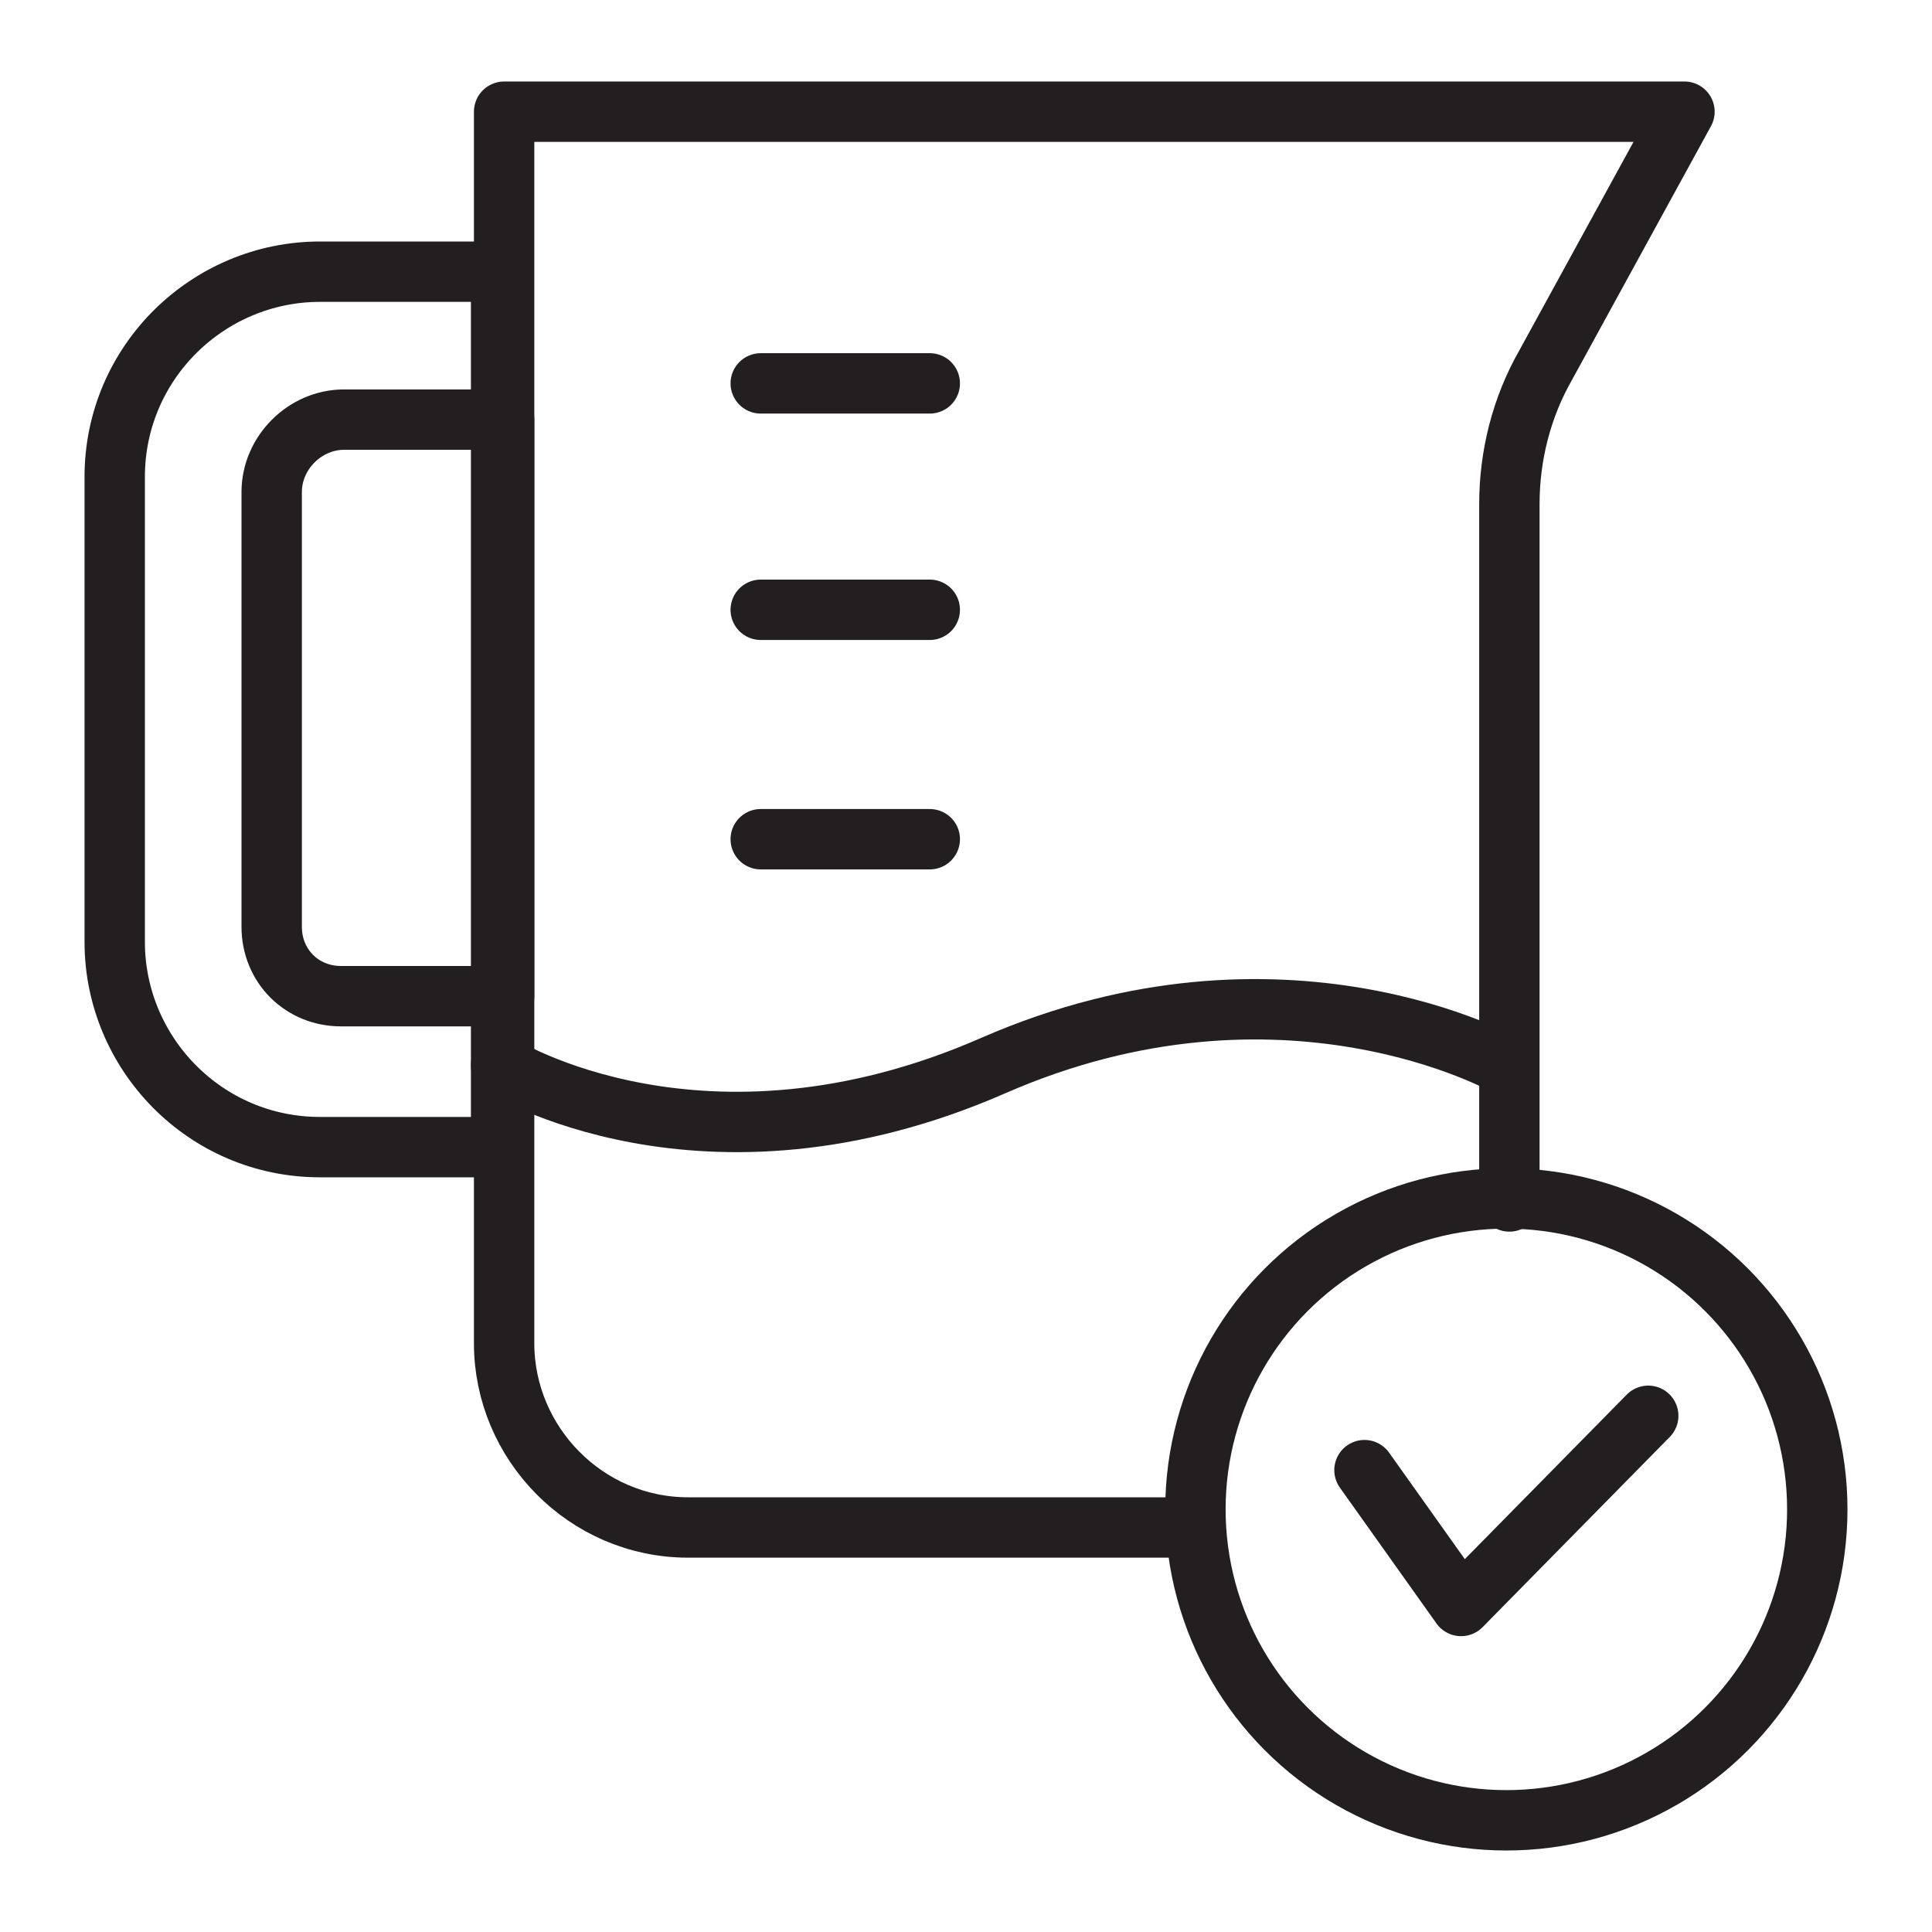
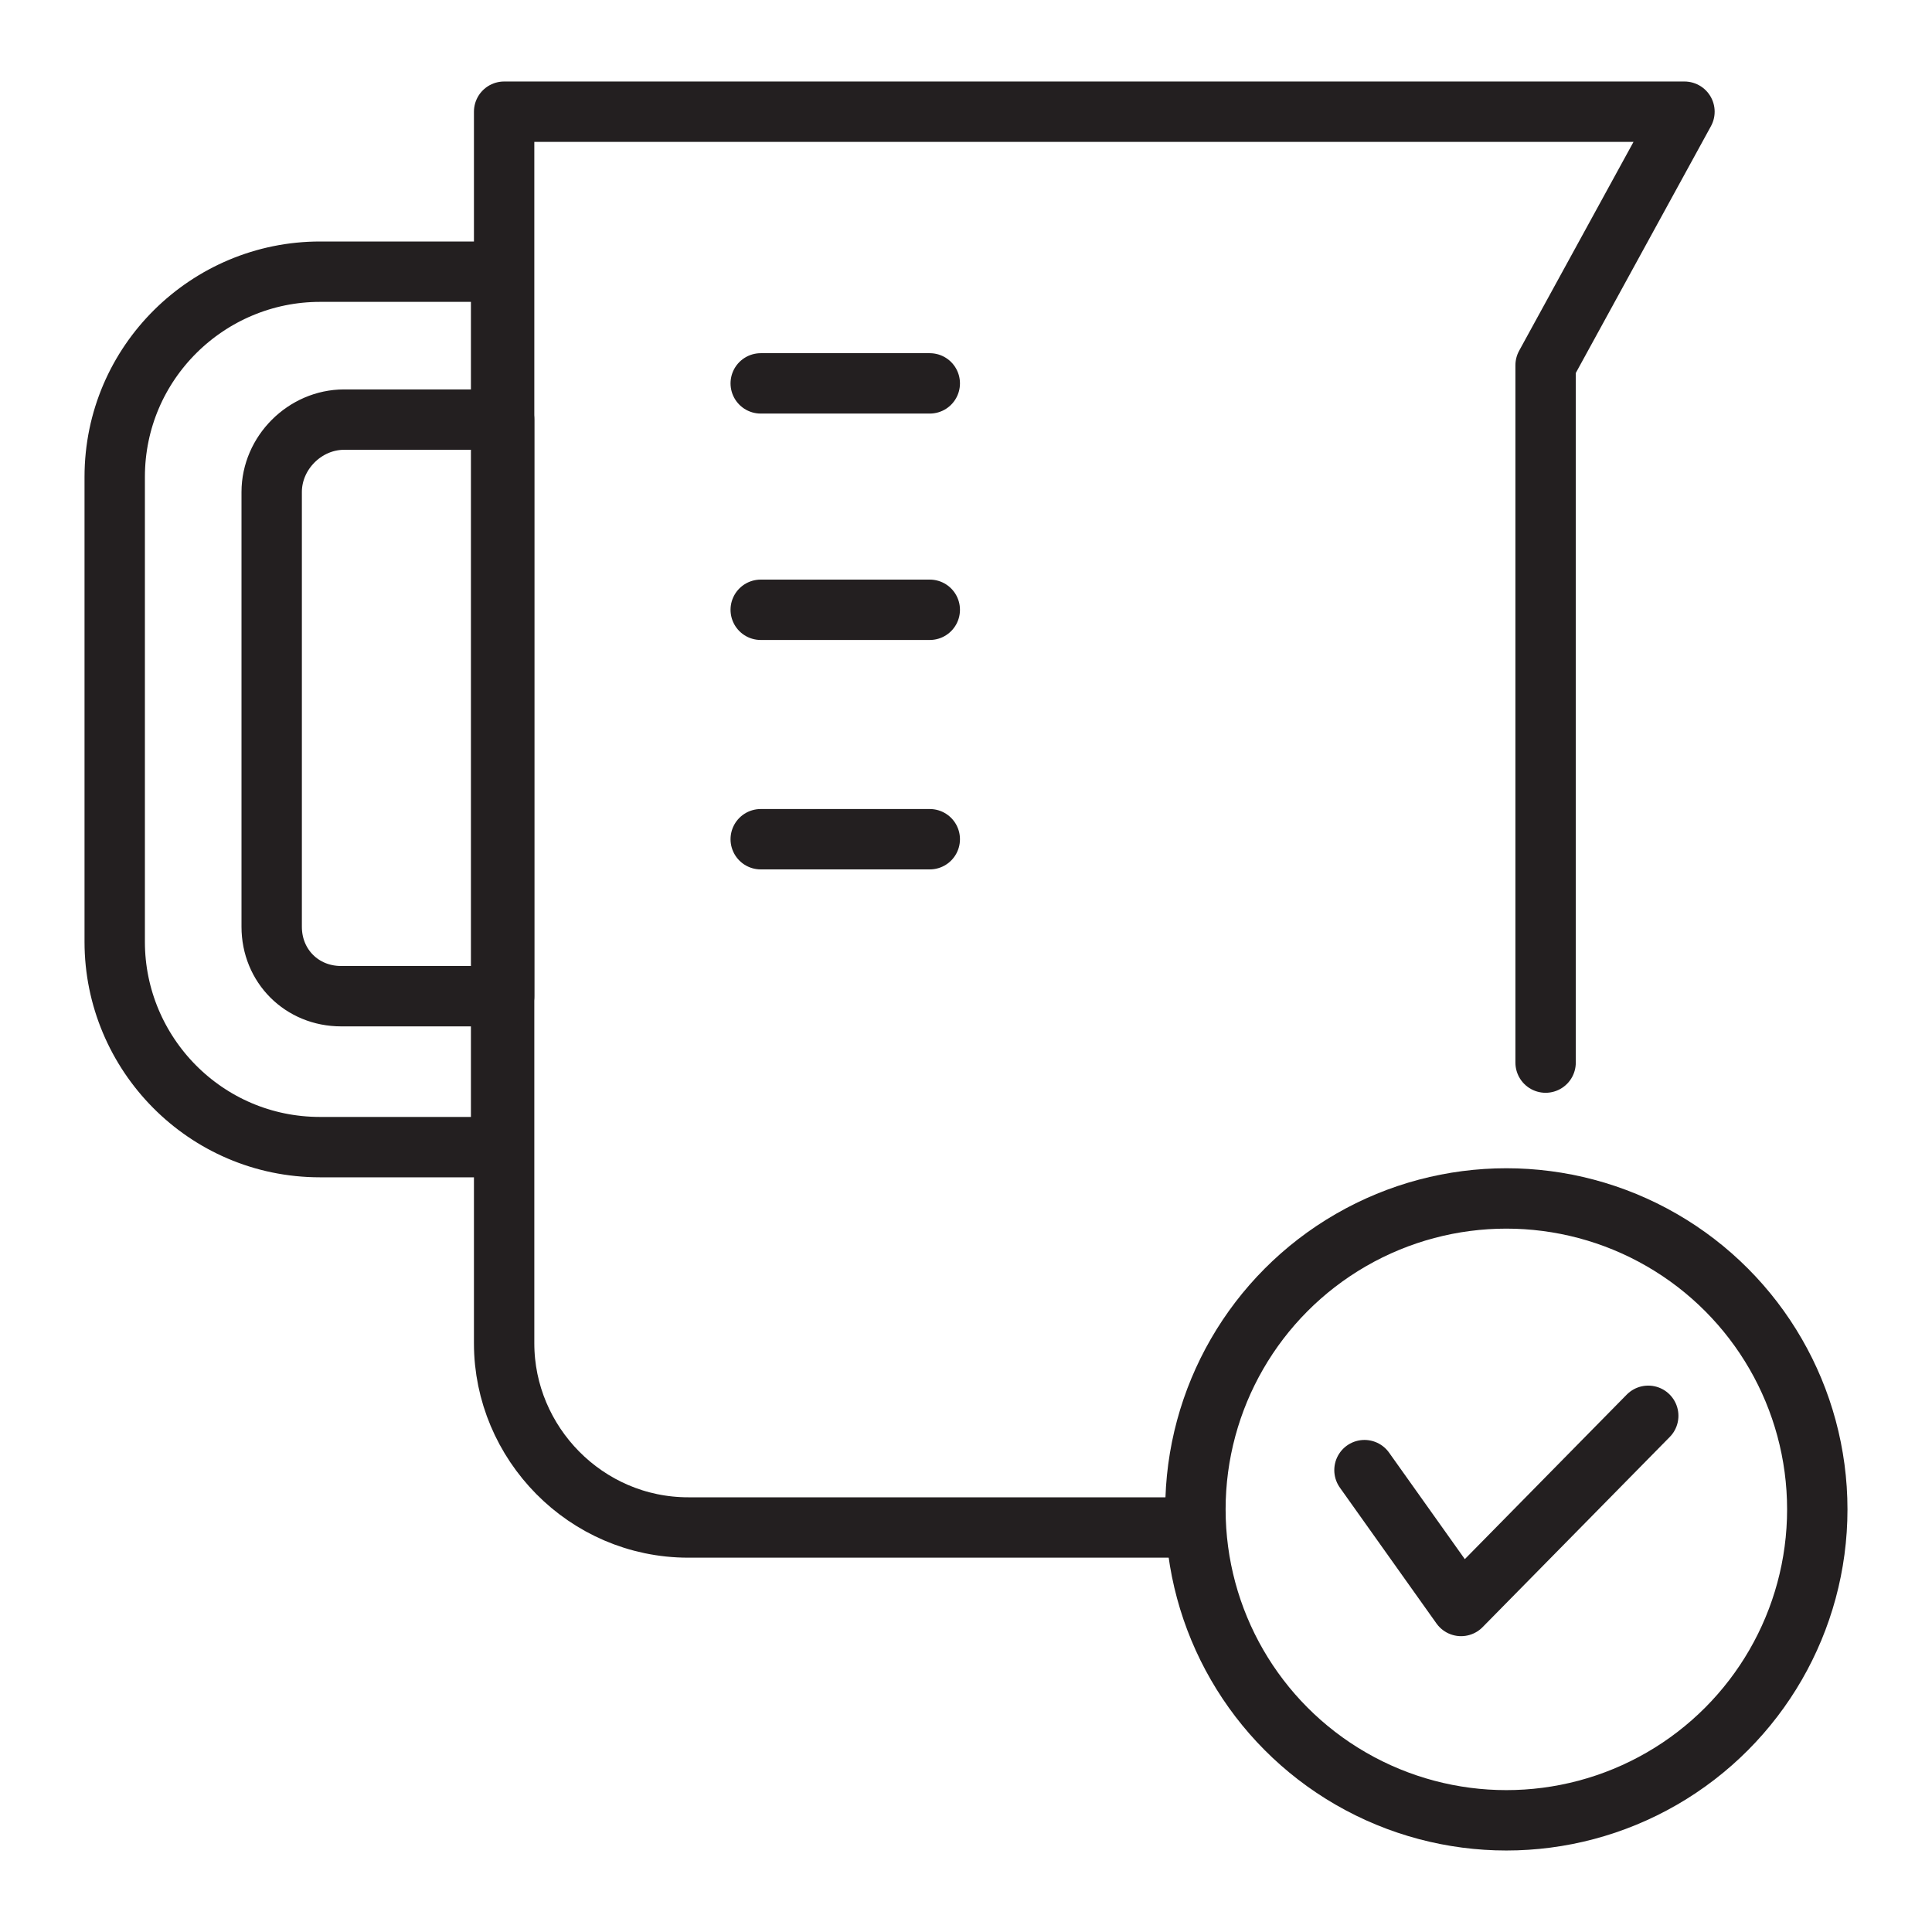
<svg xmlns="http://www.w3.org/2000/svg" version="1.0" id="Layer_1" x="0px" y="0px" viewBox="0 0 64 64" style="enable-background:new 0 0 64 64;" xml:space="preserve">
  <style type="text/css">
	.st0{fill:none;stroke:#231F20;stroke-width:2;stroke-linecap:round;stroke-linejoin:round;stroke-miterlimit:10;}
</style>
  <g>
-     <path class="st0" d="M39.6,50.6H22.8c-3.4,0-6.1-2.8-6.1-6.1V38v-2.7V33V13.9V9V3.7l39.1,0l-4.6,8.4c-0.8,1.4-1.2,3-1.2,4.6v18.6   v4.5" />
+     <path class="st0" d="M39.6,50.6H22.8c-3.4,0-6.1-2.8-6.1-6.1V38v-2.7V33V13.9V9V3.7l39.1,0l-4.6,8.4v18.6   v4.5" />
    <path class="st0" d="M16.6,38h-6c-3.8,0-6.8-3.1-6.8-6.8V15.8C3.8,12,6.9,9,10.6,9h6V38z" />
    <path class="st0" d="M16.6,33h-5.3C10,33,9,32,9,30.7V16.3c0-1.3,1.1-2.4,2.4-2.4h5.3V33z" />
    <line class="st0" x1="25.2" y1="12.7" x2="30.8" y2="12.7" />
    <line class="st0" x1="25.2" y1="20.2" x2="30.8" y2="20.2" />
    <line class="st0" x1="25.2" y1="27.8" x2="30.8" y2="27.8" />
-     <path class="st0" d="M16.6,35.3c0,0,6.7,4.2,16.3,0s17,0,17,0" />
    <circle class="st0" cx="49.9" cy="50" r="10.3" />
    <polyline class="st0" points="45.2,48.7 48.4,53.2 54.6,46.9  " />
  </g>
</svg>